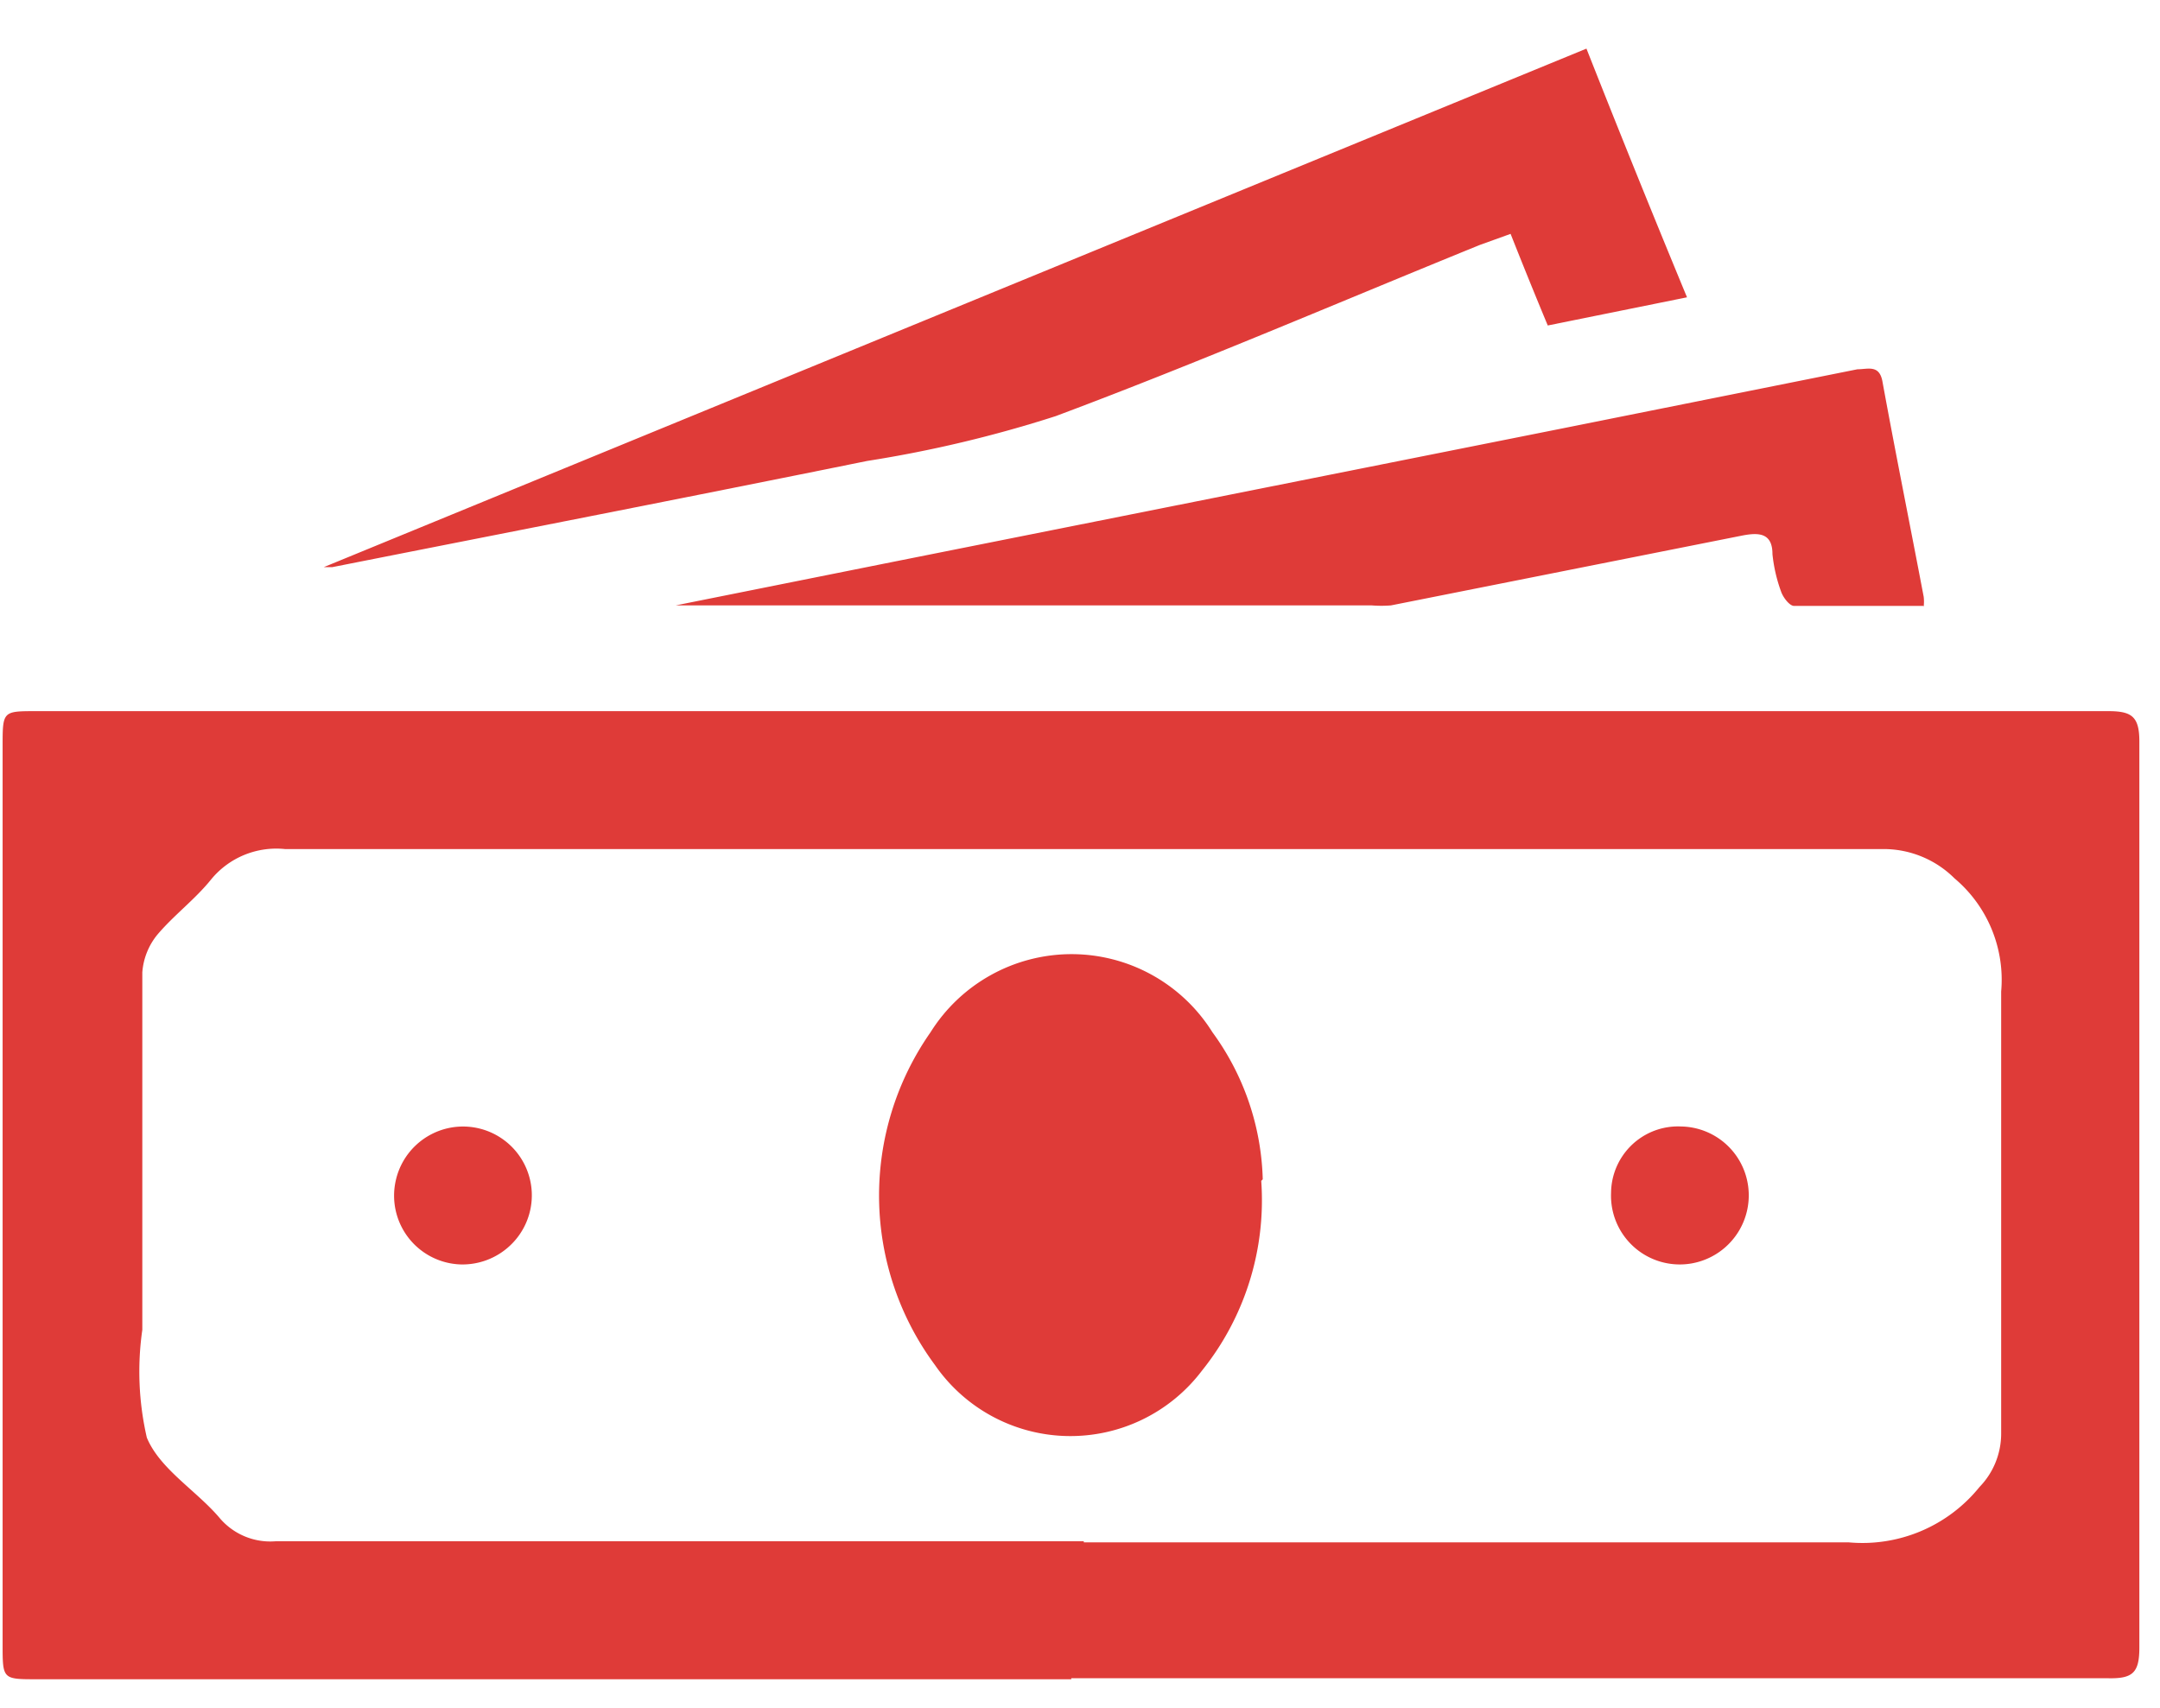
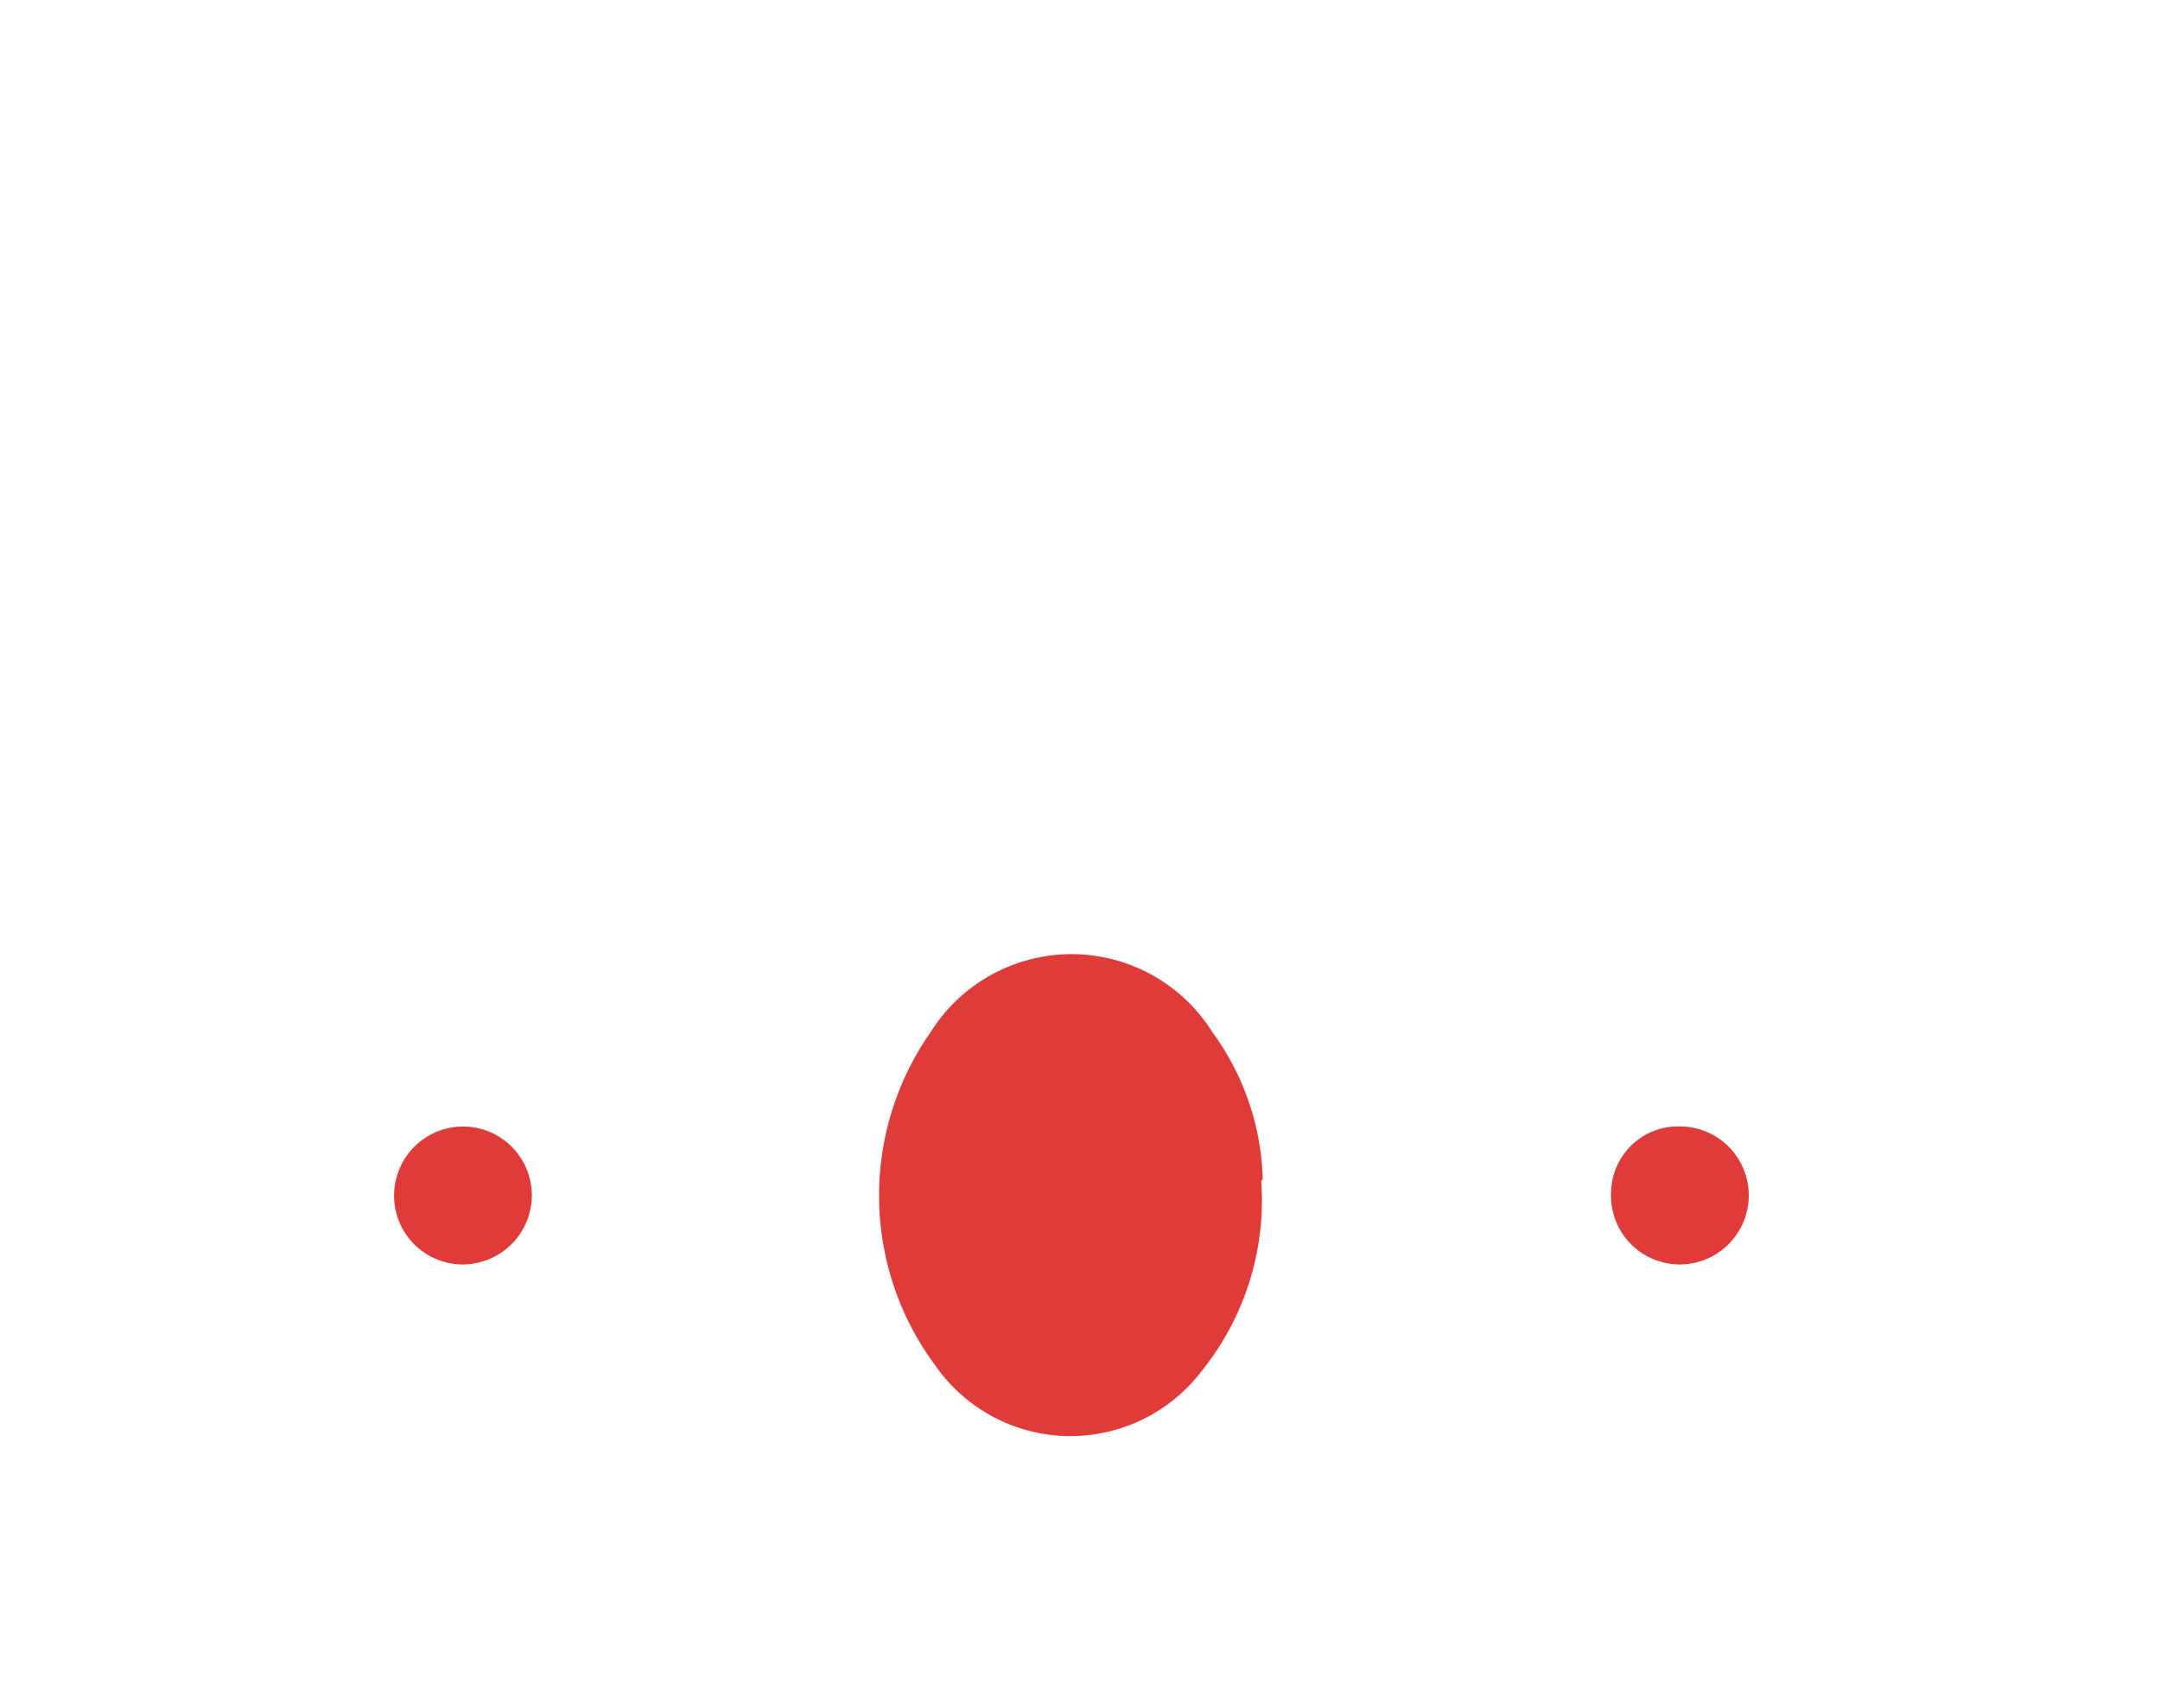
<svg xmlns="http://www.w3.org/2000/svg" width="43" height="34" fill="none">
-   <path d="M21.326 33.432H.732c-.68 0-.68 0-.68-.692V14.86c0-.702 0-.702.67-.702h41.247c.46 0 .62.1.62.601V32.8c0 .502-.13.622-.62.612H21.326v.02zm.25-2.726h15.22a2.996 2.996 0 002.612-1.103c.276-.284.43-.666.43-1.062v-8.8a2.64 2.64 0 00-.93-2.255 2.001 2.001 0 00-1.442-.582H5.675a1.679 1.679 0 00-1.47.602c-.321.4-.741.711-1.072 1.102-.175.213-.28.476-.3.752v7.116a5.863 5.863 0 00.09 2.145c.26.631 1 1.062 1.461 1.614a1.32 1.32 0 001.101.45h16.09M31.582.968a321.5 321.5 0 002.002 4.951l-2.772.561c-.25-.601-.49-1.192-.74-1.824l-.611.22c-2.812 1.143-5.604 2.346-8.446 3.409-1.225.394-2.48.693-3.752.892-3.553.721-7.105 1.413-10.647 2.114h-.17L31.582.968zm6.705 11.095h-2.572c-.09 0-.22-.17-.26-.29a3.065 3.065 0 01-.17-.742c0-.421-.27-.431-.59-.371l-7.005 1.393a2.41 2.41 0 01-.38 0H13.45l4.303-.862 13.32-2.656 5.903-1.183c.21 0 .44-.1.5.251.26 1.423.55 2.857.82 4.28a.843.843 0 010 .19" fill="#DF3B38" />
  <path d="M25.108 23.51a5.419 5.419 0 01-1.18 3.778 3.284 3.284 0 01-2.686 1.302 3.277 3.277 0 01-2.628-1.412 5.67 5.67 0 01-.09-6.626 3.315 3.315 0 012.807-1.556 3.308 3.308 0 012.806 1.556 5.182 5.182 0 011.001 2.927M9.157 25.173a1.37 1.37 0 01-1.276-1.68 1.374 1.374 0 011.097-1.044 1.37 1.37 0 011.181 2.344 1.38 1.38 0 01-1.002.38zm24.307-2.746a1.369 1.369 0 011.256.873 1.376 1.376 0 01-1.048 1.854 1.369 1.369 0 01-1.6-1.404 1.336 1.336 0 01.866-1.24 1.33 1.33 0 01.526-.083z" fill="#DF3B38" />
</svg>